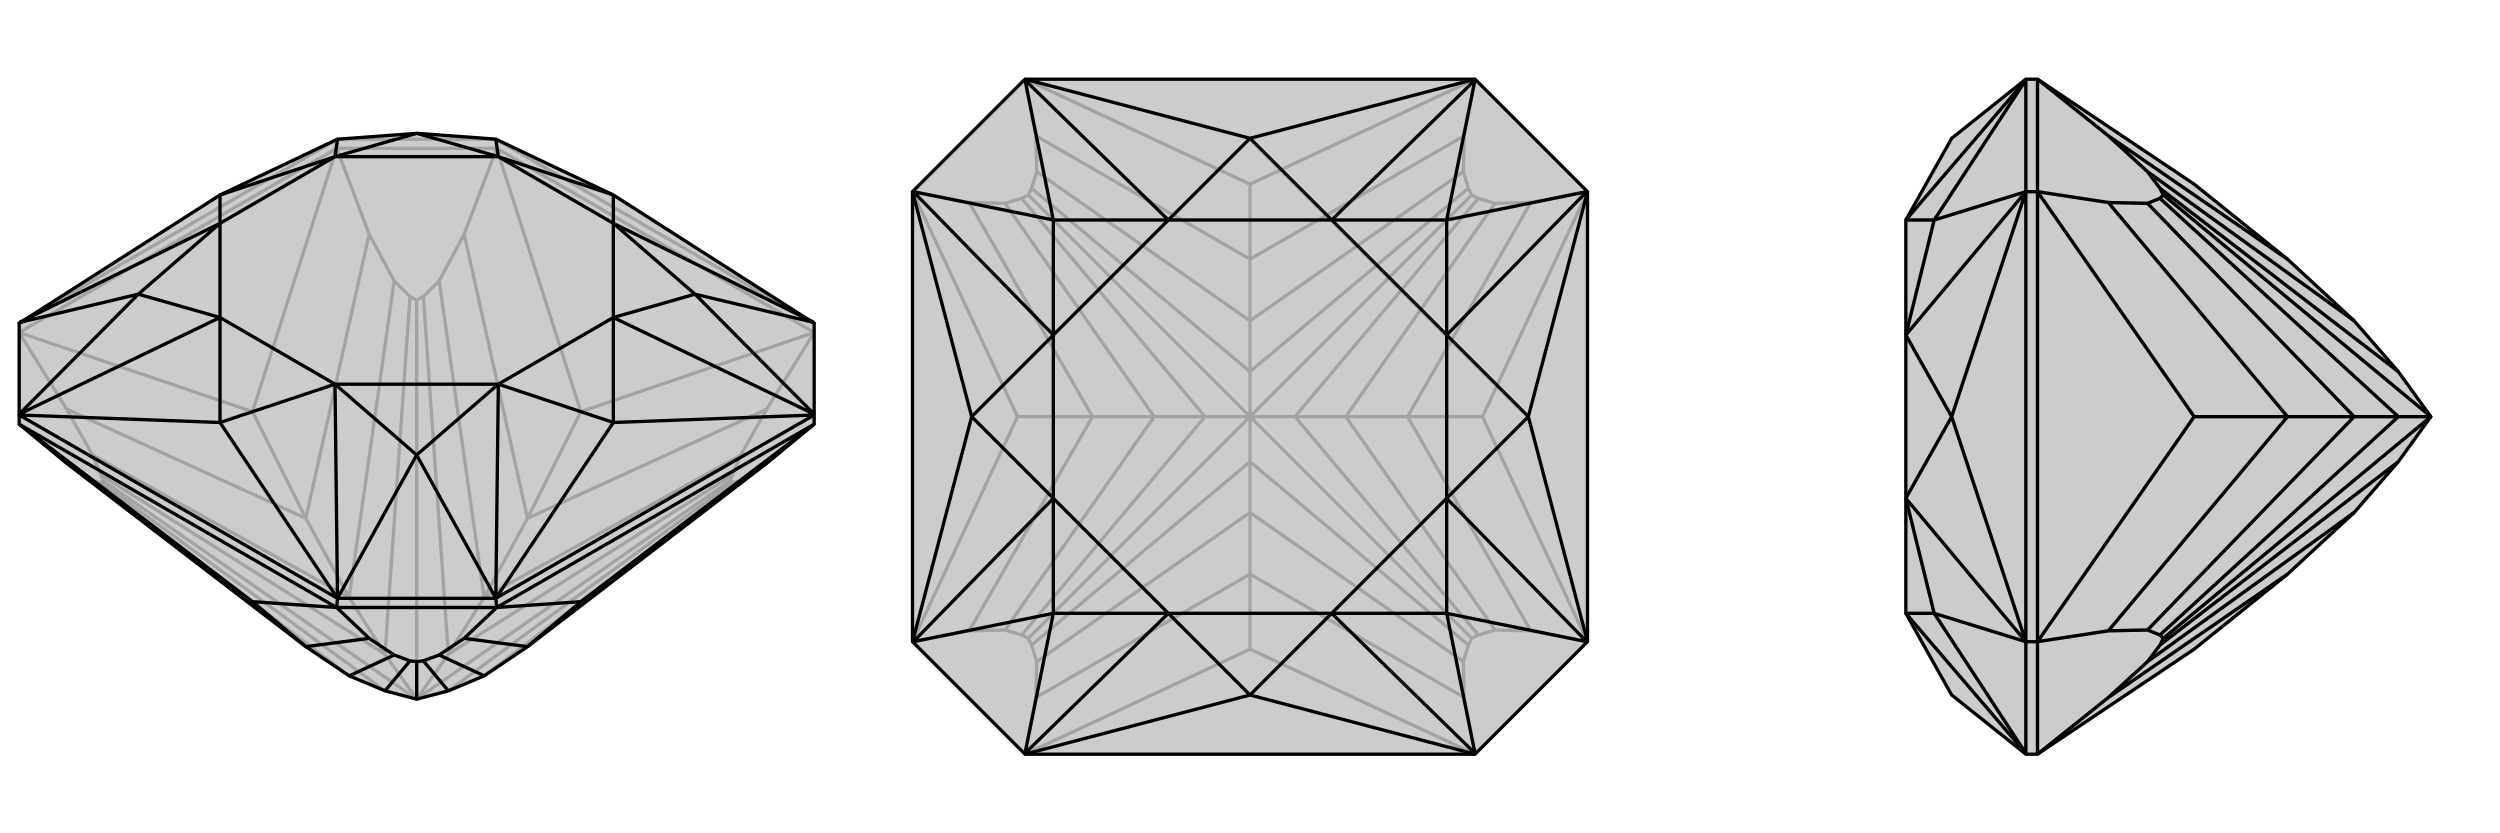
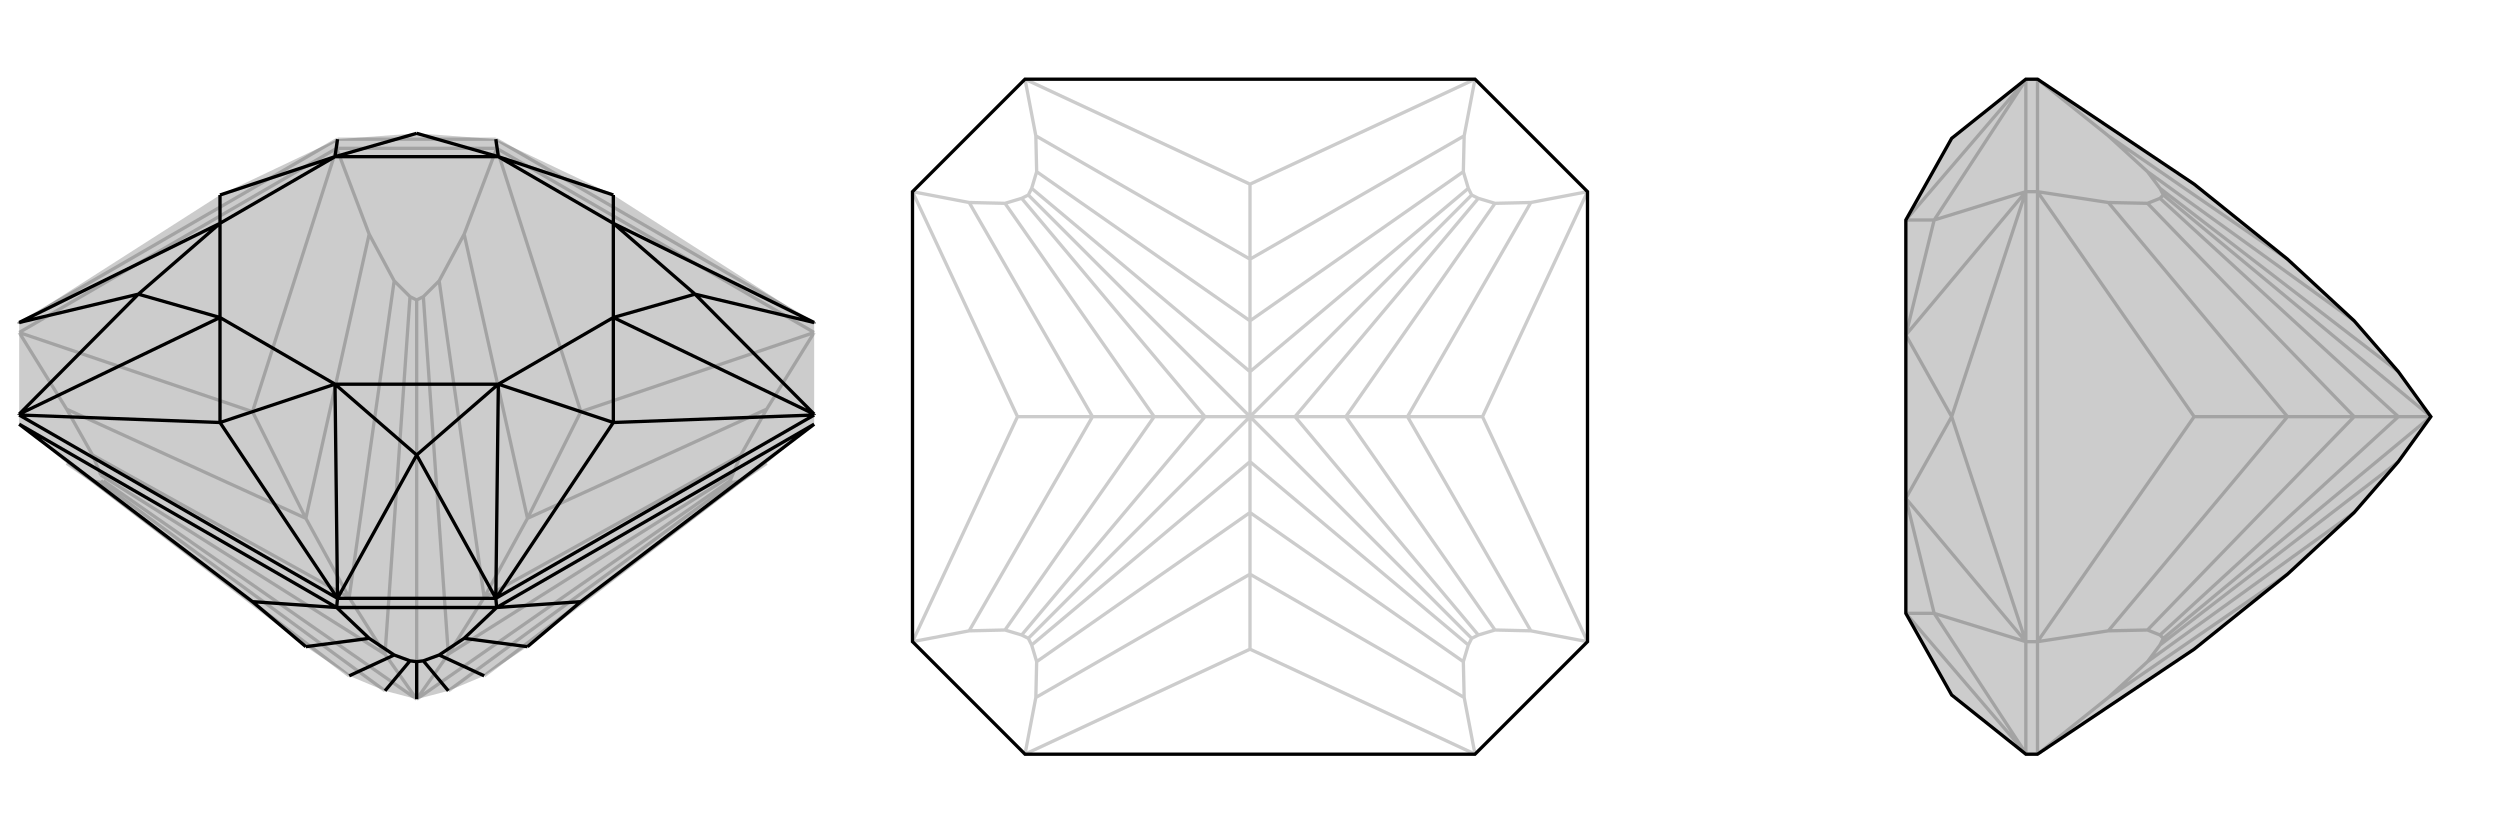
<svg xmlns="http://www.w3.org/2000/svg" viewBox="0 0 3000 1000">
  <g stroke="currentColor" stroke-width="4" fill="none" transform="translate(0 -1)">
    <path fill="currentColor" stroke="none" fill-opacity=".2" d="M80,557L367,777L419,812L462,830L500,840L538,830L581,812L633,777L920,557L977,510L977,499L977,389L736,235L595,168L595,168L500,161L405,168L405,168L264,235L23,389L23,499L23,510z" />
-     <path stroke-opacity=".2" d="M404,179L405,168M596,179L595,168M23,400L404,179M596,179L977,400M404,179L596,179M23,400L303,495M23,400L80,492M404,179L303,495M404,179L443,282M303,495L367,623M596,179L697,495M596,179L557,282M977,400L697,495M977,400L920,492M697,495L633,623M80,557L111,578M80,492L111,547M80,492L367,623M443,282L473,338M443,282L367,623M367,623L419,718M557,282L527,338M557,282L633,623M920,492L889,547M633,623L920,492M633,623L581,718M920,557L889,578M111,578L121,580M111,578L419,812M111,547L121,571M111,547L419,718M473,338L492,357M419,718L473,338M419,718L462,786M527,338L508,357M527,338L581,718M889,547L879,571M889,547L581,718M581,718L538,786M889,578L879,580M889,578L581,812M121,580L124,578M121,580L462,830M121,571L124,578M121,571L462,786M124,578L500,840M492,357L500,361M462,786L492,357M462,786L500,840M508,357L500,361M508,357L538,786M500,840L500,361M879,571L876,578M538,786L879,571M500,840L538,786M879,580L876,578M879,580L538,830M500,840L876,578M595,168L977,389M23,389L405,168M595,168L405,168" />
-     <path d="M80,557L367,777L419,812L462,830L500,840L538,830L581,812L633,777L920,557L977,510L977,499L977,389L736,235L595,168L595,168L500,161L405,168L405,168L264,235L23,389L23,499L23,510z" />
+     <path stroke-opacity=".2" d="M404,179L405,168M596,179L595,168M23,400L404,179M596,179L977,400M404,179L596,179M23,400L303,495M23,400L80,492M404,179L303,495M404,179L443,282M303,495L367,623M596,179L697,495M596,179L557,282M977,400L697,495M977,400L920,492M697,495L633,623M80,557L111,578M80,492L111,547M80,492L367,623M443,282L473,338M443,282L367,623M367,623L419,718M557,282L527,338M557,282L633,623M920,492L889,547M633,623L920,492M633,623L581,718M920,557L889,578M111,578L121,580M111,578L419,812M111,547L121,571M111,547L419,718M473,338L492,357M419,718L473,338M419,718L462,786M527,338L508,357M527,338L581,718M889,547L879,571M889,547L581,718M581,718L538,786M889,578L879,580M889,578L581,812M121,580L124,578M121,580L462,830M121,571M121,571L462,786M124,578L500,840M492,357L500,361M462,786L492,357M462,786L500,840M508,357L500,361M508,357L538,786M500,840L500,361M879,571L876,578M538,786L879,571M500,840L538,786M879,580L876,578M879,580L538,830M500,840L876,578M595,168L977,389M23,389L405,168M595,168L405,168" />
    <path d="M404,730L405,719M596,730L595,719M23,510L404,730M977,510L596,730M596,730L404,730M23,510L303,723M977,510L697,723M596,730L697,723M596,730L557,767M697,723L633,777M404,730L303,723M404,730L443,767M303,723L367,777M557,767L527,787M633,777L557,767M443,767L473,787M367,777L443,767M527,787L508,794M581,812L527,787M473,787L492,794M419,812L473,787M508,794L500,795M508,794L538,830M492,794L500,795M492,794L462,830M500,840L500,795M977,499L595,719M23,499L405,719M595,719L405,719M977,389L977,388M977,499L736,508M977,499L977,498M595,719L736,508M595,719L595,719M405,719L264,508M405,719L405,719M23,499L264,508M23,499L23,498M23,389L23,388M977,388L834,354M977,388L736,269M977,498L834,354M977,498L736,382M595,719L500,547M595,719L598,462M405,719L500,547M405,719L402,462M23,498L166,354M23,498L264,382M23,388L166,354M23,388L264,269M405,168L402,189M595,168L598,189M736,235L736,269M736,235L598,189M736,508L736,382M736,508L598,462M264,508L402,462M264,508L264,382M264,235L264,269M264,235L402,189M834,354L736,269M834,354L736,382M500,547L598,462M500,547L402,462M166,354L264,382M166,354L264,269M500,161L402,189M500,161L598,189M736,269L598,189M736,382L598,462M402,462L264,382M264,269L402,189M736,269L736,382M598,462L402,462M264,382L264,269M402,189L598,189" />
  </g>
  <g stroke="currentColor" stroke-width="4" fill="none" transform="translate(1000 0)">
-     <path fill="currentColor" stroke="none" fill-opacity=".2" d="M770,95L905,230L905,770L770,905L230,905L95,770L95,230L230,95z" />
    <path stroke-opacity=".2" d="M230,905L500,779M230,905L243,837M95,770L221,500M95,770L163,757M95,230L221,500M95,230L163,243M221,500L311,500M230,95L500,221M230,95L243,163M770,95L500,221M770,95L757,163M500,221L500,311M905,230L779,500M905,230L837,243M905,770L779,500M905,770L837,757M779,500L689,500M770,905L500,779M770,905L757,837M500,779L500,689M243,837L244,794M243,837L500,689M163,757L206,756M163,757L311,500M163,243L206,244M163,243L311,500M311,500L385,500M243,163L244,206M243,163L500,311M757,163L756,206M500,311L757,163M500,311L500,385M837,243L794,244M837,243L689,500M837,757L794,756M689,500L837,757M689,500L615,500M757,837L756,794M500,689L757,837M500,689L500,615M244,794L238,774M244,794L500,615M206,756L226,762M206,756L385,500M206,244L226,238M385,500L206,244M385,500L446,500M244,206L238,226M244,206L500,385M756,206L762,226M756,206L500,385M500,385L500,446M794,244L774,238M794,244L615,500M794,756L774,762M615,500L794,756M615,500L554,500M756,794L762,774M500,615L756,794M500,615L500,554M238,774L234,766M238,774L500,554M226,762L234,766M226,762L446,500M234,766L500,500M226,238L234,234M446,500L226,238M446,500L500,500M238,226L234,234M238,226L500,446M500,500L234,234M762,226L766,234M500,446L762,226M500,500L500,446M774,238L766,234M774,238L554,500M500,500L766,234M774,762L766,766M774,762L554,500M500,500L554,500M762,774L766,766M762,774L500,554M500,500L500,554M500,500L766,766" />
    <path d="M770,95L905,230L905,770L770,905L230,905L95,770L95,230L230,95z" />
-     <path d="M770,95L500,166M770,95L770,96M905,230L834,500M905,230L904,230M905,770L834,500M905,770L904,770M770,905L500,834M770,905L770,904M230,905L500,834M230,905L230,904M95,770L166,500M95,770L96,770M95,230L166,500M95,230L96,230M230,95L500,166M230,95L230,96M770,96L736,264M770,96L598,264M904,230L736,264M904,230L736,402M904,770L736,736M904,770L736,598M770,904L736,736M770,904L598,736M230,904L264,736M230,904L402,736M96,770L264,736M96,770L264,598M96,230L264,264M96,230L264,402M230,96L264,264M230,96L402,264M500,166L598,264M500,166L402,264M834,500L736,402M834,500L736,598M500,834L598,736M500,834L402,736M166,500L264,598M166,500L264,402M736,264L598,264M736,264L736,402M736,736L736,598M736,736L598,736M264,736L402,736M264,736L264,598M264,264L264,402M264,264L402,264M598,264L402,264M736,402L736,598M598,736L402,736M264,598L264,402M598,264L736,402M736,598L598,736M402,736L264,598M264,402L402,264" />
  </g>
  <g stroke="currentColor" stroke-width="4" fill="none" transform="translate(2000 0)">
    <path fill="currentColor" stroke="none" fill-opacity=".2" d="M633,221L745,311L825,385L878,446L917,500L878,554L825,615L745,689L633,779L445,905L431,905L342,834L287,736L287,598L287,402L287,264L342,166L431,95L445,95z" />
    <path stroke-opacity=".2" d="M445,770L431,770M445,230L431,230M445,770L445,230M445,905L445,770M445,230L445,95M445,905L530,837M445,770L633,500M445,770L530,757M445,230L633,500M445,230L530,243M633,500L745,500M445,95L530,163M530,837L577,794M530,837L745,689M530,757L577,756M530,757L745,500M530,243L577,244M530,243L745,500M745,500L825,500M530,163L577,206M530,163L745,311M577,794L592,774M577,794L825,615M577,756L592,762M577,756L825,500M577,244L592,238M825,500L577,244M825,500L878,500M577,206L592,226M577,206L825,385M592,774L596,766M592,774L878,554M592,762L596,766M592,762L878,500M596,766L917,500M592,238L596,234M878,500L592,238M878,500L917,500M592,226L596,234M592,226L878,446M917,500L596,234M431,770L431,230M431,905L431,770M431,95L431,230M431,905L431,904M431,770L342,500M431,770L431,770M431,230L342,500M431,230L431,230M431,95L431,96M431,904L321,736M431,904L287,736M431,770L321,736M431,770L287,598M431,230L321,264M431,230L287,402M431,96L321,264M431,96L287,264M342,500L287,598M342,500L287,402M321,736L287,736M321,736L287,598M321,264L287,402M321,264L287,264" />
    <path d="M633,221L745,311L825,385L878,446L917,500L878,554L825,615L745,689L633,779L445,905L431,905L342,834L287,736L287,598L287,402L287,264L342,166L431,95L445,95z" />
-     <path d="M445,230L431,230M445,770L431,770M445,230L445,770M445,95L445,230M445,770L445,905M445,95L530,163M445,230L633,500M445,230L530,243M445,770L633,500M445,770L530,757M633,500L745,500M445,905L530,837M530,163L577,206M745,311L530,163M530,243L577,244M530,243L745,500M530,757L577,756M745,500L530,757M745,500L825,500M530,837L577,794M745,689L530,837M577,206L592,226M577,206L825,385M577,244L592,238M577,244L825,500M577,756L592,762M825,500L577,756M825,500L878,500M577,794L592,774M825,615L577,794M592,226L596,234M878,446L592,226M592,238L596,234M592,238L878,500M917,500L596,234M592,762L596,766M592,762L878,500M917,500L878,500M592,774L596,766M592,774L878,554M917,500L596,766M431,230L431,770M431,95L431,230M431,770L431,905M431,95L431,96M431,230L342,500M431,230L431,230M431,770L342,500M431,770L431,770M431,905L431,904M431,96L321,264M431,96L287,264M431,230L321,264M431,230L287,402M431,770L321,736M431,770L287,598M431,904L321,736M431,904L287,736M342,500L287,402M342,500L287,598M321,264L287,264M321,264L287,402M321,736L287,598M321,736L287,736" />
  </g>
</svg>